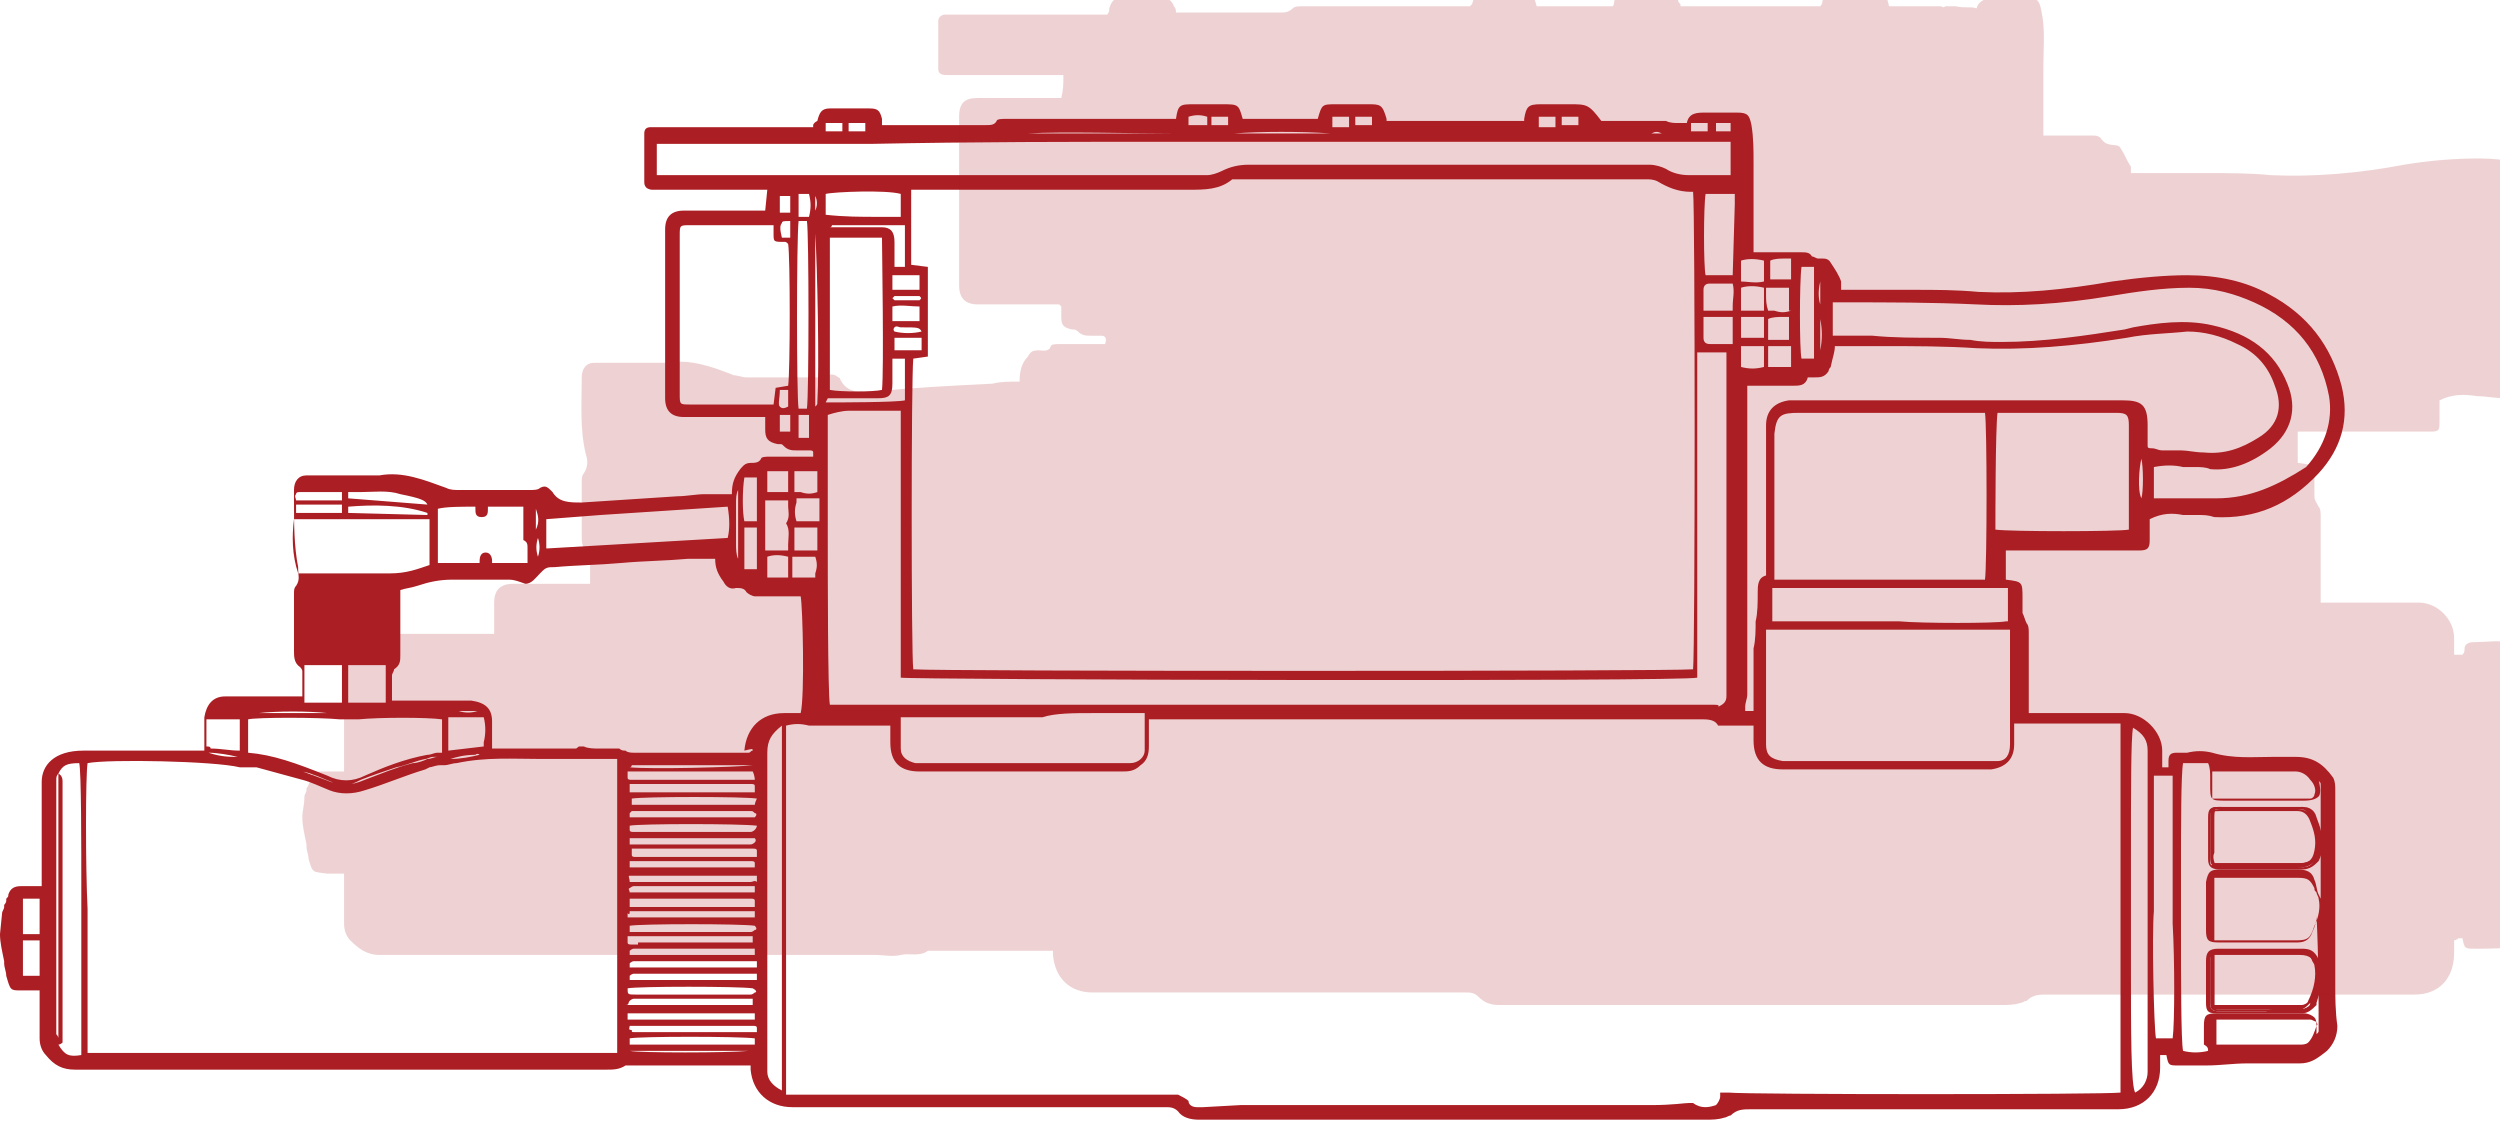
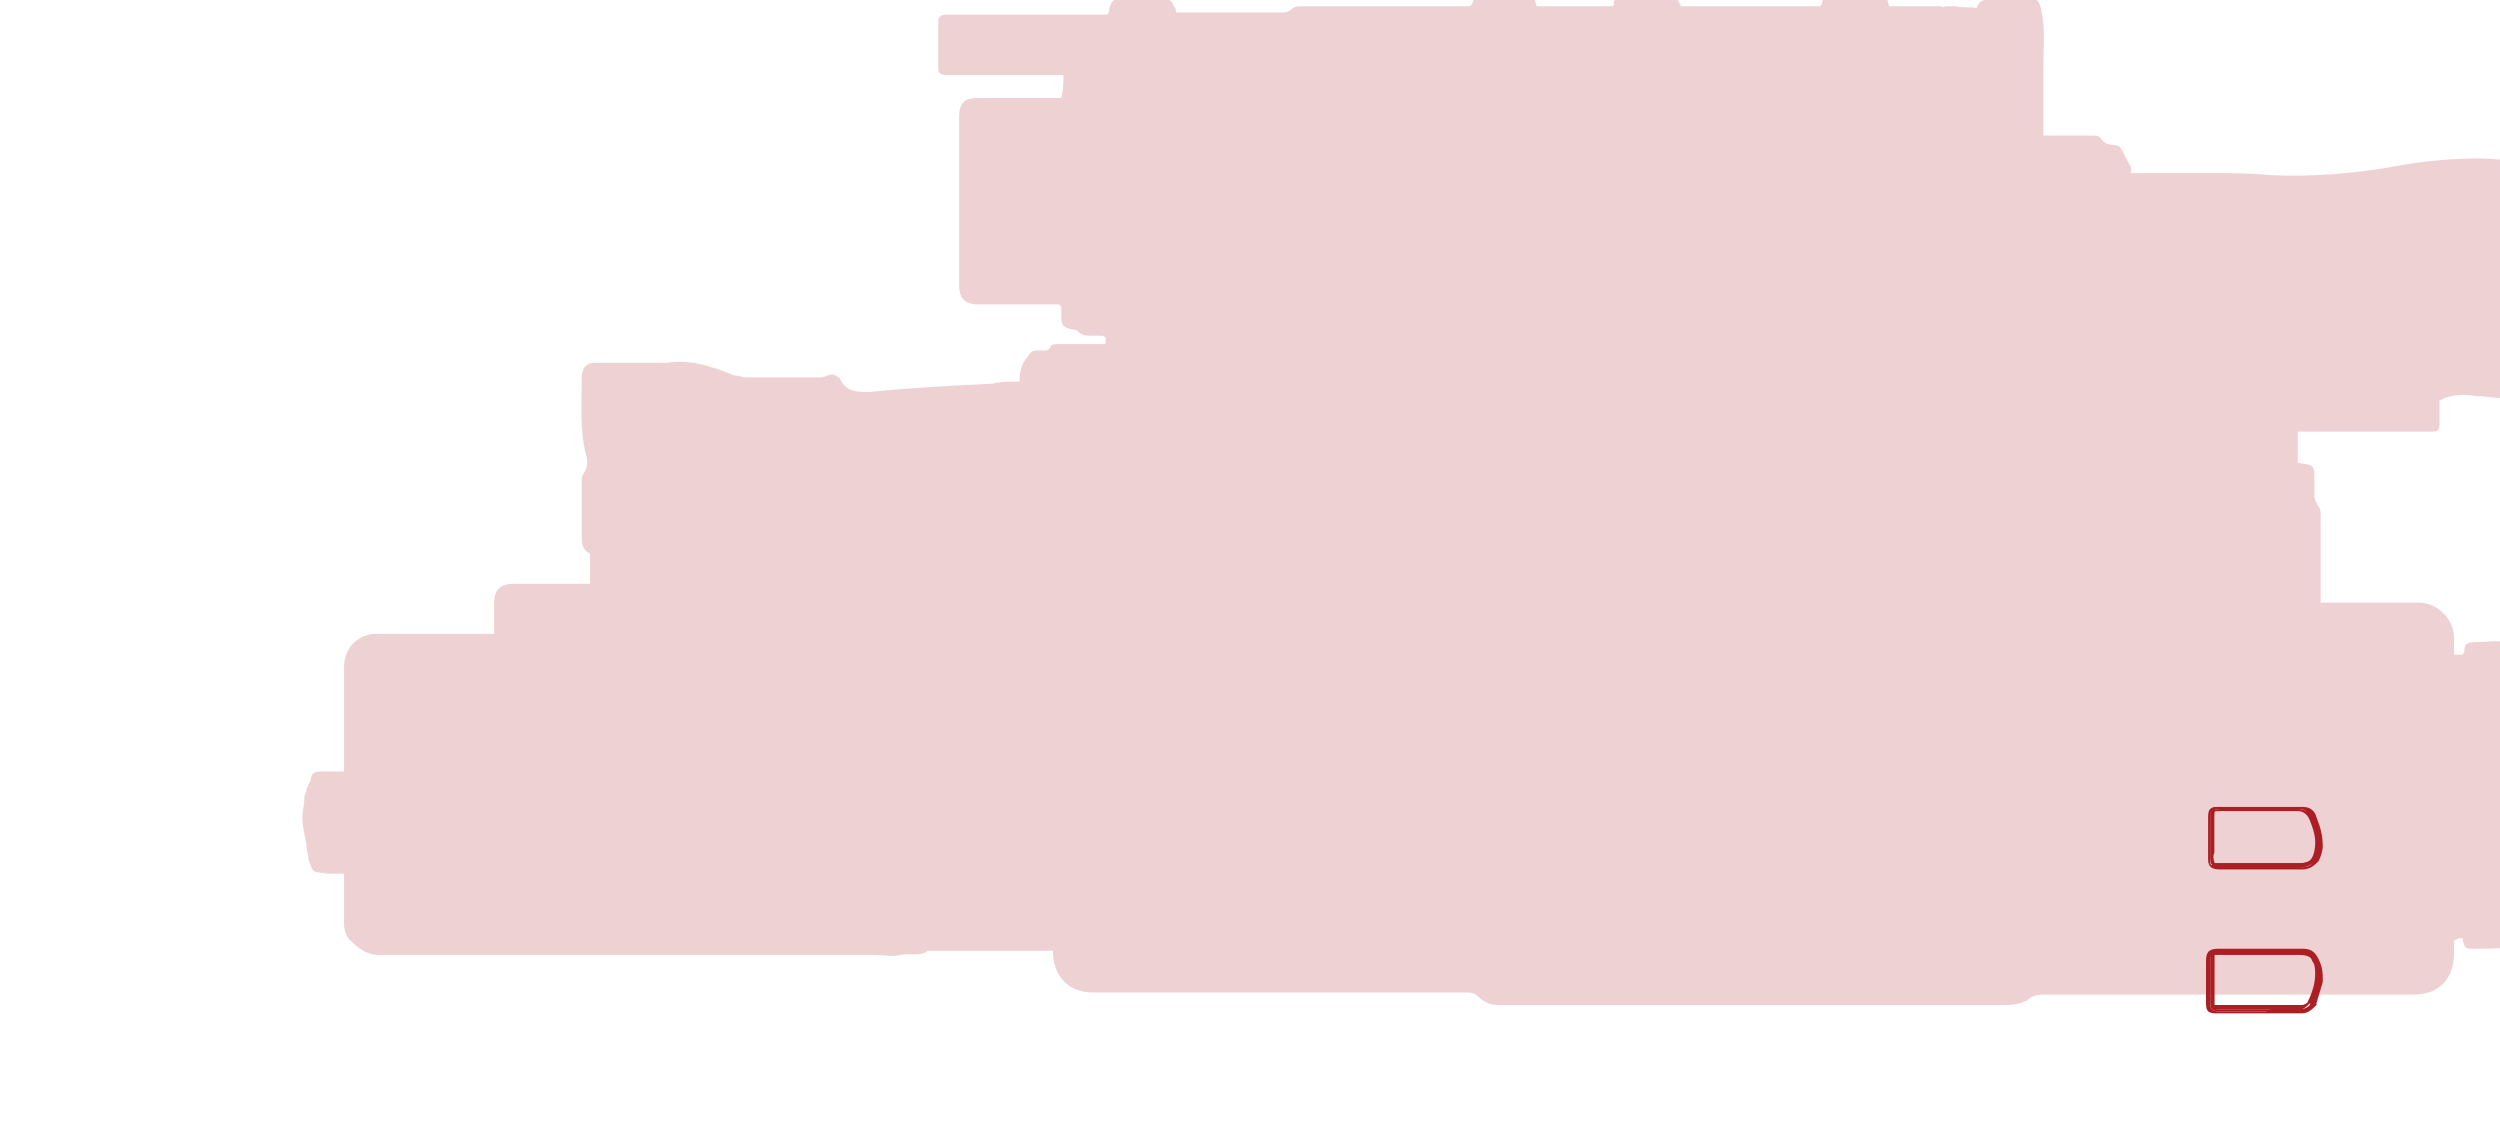
<svg xmlns="http://www.w3.org/2000/svg" version="1.1" id="Layer_1" x="0" y="0" viewBox="0 0 119.9 53.8" xml:space="preserve">
  <style>.st0{fill:#ab1e23}.st1{fill:none}</style>
  <path class="st0" d="M108.4 45.6h1.9c.4 0 .6.1.7.5.2.3.2.7.2 1-.1.4-.2.7-.3 1.1-.1.2-.3.3-.5.3h-4c-.3 0-.4-.1-.4-.4v-2c0-.4.1-.5.5-.5h1.9zm-2.2 2.7c.1 0 .1.1.1.1h4.1c.1 0 .3-.1.4-.2.3-.5.4-1.1.3-1.7-.1-.5-.3-.7-.8-.7h-4.1v2.5z" />
  <path class="st0" d="M110.4 48.6h-4.1c-.4 0-.5-.1-.5-.5v-2c0-.4.1-.6.6-.6h4c.4 0 .6.1.8.5.2.4.2.7.2 1.1-.1.3-.2.7-.3 1v.1c-.2.2-.4.4-.7.4zm-1.3-.2h1.3c.2 0 .4-.1.4-.3V48c0-.1 0-.1.1-.2 0 .1-.1.2-.1.3-.1.1-.3.3-.4.3h-4.3v-2.6c-.1.1-.1.2-.1.3v2c0 .3.1.4.4.4h2.3c.1-.1.3-.1.4-.1zm-2.9-.2c.1 0 .1 0 0 0 .1 0 .1 0 0 0h4.2c.1 0 .3-.1.3-.2.3-.6.4-1.2.3-1.7-.1-.5-.3-.6-.8-.6h-4v2.5zm2.4-2.5h1.6c.6 0 .8.2.9.7.1.3.1.5 0 .8v-.1c.1-.3 0-.7-.2-1-.1-.3-.3-.4-.7-.4h-4.3 2.7zm-.2-4.1h-1.9c-.4 0-.5-.1-.5-.5v-2c0-.4.1-.4.5-.4h3.9c.3 0 .5.1.6.4.2.4.3.9.3 1.3 0 .2-.1.5-.2.7-.1.3-.4.5-.8.5h-1.9zm-2.2-.2h4.1c.5 0 .7-.2.9-.7.1-.5 0-1-.2-1.5-.1-.4-.3-.5-.7-.5h-3.6c-.4 0-.5 0-.5.5v1.7c-.1.2 0 .4 0 .5z" />
  <path class="st0" d="M110.4 41.7h-3.9c-.4 0-.6-.1-.6-.5v-2c0-.4.1-.5.5-.5h4c.3 0 .6.1.7.5.2.5.3.9.3 1.4 0 .2-.1.5-.2.7-.2.2-.4.4-.8.4zm-.5-.1h.4c.4 0 .6-.1.7-.4-.1.3-.4.4-.8.4h-.3zm-3.7-.1h2.7-2.7zm1.6-2.7h-1.4c-.3 0-.4.1-.4.4v2c0 .2 0 .3.1.3v-2.2c0-.5.1-.5.5-.5h3.6-2.4zm-1.6 2.6h4c.5 0 .7-.1.8-.6.1-.5 0-.9-.2-1.4-.1-.3-.3-.5-.6-.5h-3.7c-.4 0-.4 0-.4.4v2c.1 0 .1 0 .1.1zm4-2.6c.4 0 .6.2.7.6.2.4.3.9.2 1.4v-.3c0-.4-.1-.9-.3-1.3-.1-.3-.3-.4-.5-.4h-.1z" />
-   <path class="st1" d="M87 17.2v-4.4h-.6c-.1.6-.1 3.9 0 4.4h.6zm-3.5-2h1.1v1h-1.1zm19.2 6.8c-.2.4-.2 1.5 0 1.9.2-.4.2-1.5 0-1.9zM43.2 34.2v1.5c0 .4.3.7.7.7h10.3c.4-.1.6-.3.7-.6V34H43.2zM83.1 9.3h-1.4c-.1.7-.1 3.5 0 3.9H83V9.5l.1-.2z" />
-   <path class="st1" d="M65.3 53.1h14.2c1 0 1.6-.1 1.8-.1h.2c.3.3.7.2 1.1.1.1 0 .2-.2.2-.4v-.2h.4c1 .1 18 .1 18.8 0V34.7h-5.1v1c0 .7-.5 1.1-1.1 1.2h-10c-1 0-1.4-.5-1.4-1.4v-.7h-1.7c-.1-.2-.3-.3-.7-.3H55.4v1.3c0 .4-.2.6-.4.9-.3.2-.6.3-.9.3h-9.7c-.9 0-1.4-.5-1.4-1.4v-.8h-5v17.7h18.8c.2.1.3.2.5.3.1.2.2.3.4.3h7.6zm19.3-40.6c-.4-.1-.7-.1-1.1 0v1c.3 0 .7.1 1.1 0v-1zM41.9 6.8H31.6v1.5H58c.3 0 .5-.1.7-.2.4-.2.8-.3 1.3-.3h19.2c.4 0 .6.1.8.2.3.2.7.3 1.1.3h2V6.8H41.9zm42.7 8.1v-1.1c-.4 0-.7-.1-1.1 0v1.1h1.1zm17.6 10.5v-5c0-.5-.1-.5-.6-.6h-5.7c-.1.8-.1 5.1 0 5.6.6.1 5.8.1 6.3 0zm-43-19h4.6c-1.3-.1-3.4-.1-4.6 0zm5.8-.8h.8v.5H65zm9.9 0h.8v.5h-.8zm-7.5.8h4.4c-1.6-.1-3-.1-4.4 0zm14.9-.5v.4h.8l-.1-.4zm-8.5-.3h.8v.5h-.8zm7.9 10.6c0 .2.1.3.3.3h1.1v-1.3h-1.4v1zm-42-6.9v.9c.8.1 1.6.1 2.5.1h1.2v-1c-.7-.1-3.2-.1-3.7 0zm43.4 24V16.8h-1.4v15.6c-.6.1-37.7.1-38.2 0V19.6H41c-.4 0-.7.1-1 .2v5.8c-.1 1.8 0 7.5.1 8.1h42.8s.2-.1.2-.4zM43.4 19.2v-2h-.6v1.2c0 .5-.1.7-.7.7h-2.4l-.1.1h.2c.3.2 3.2.1 3.6 0zM58.1 5.6h.8v.5h-.8zm24.6 8h-.8c-.2 0-.3.1-.3.3v1H83v-.2c0-.4.1-.8-.1-1.1h-.2z" />
  <path class="st1" d="M111.5 18.7c-.3-2-1.5-3.5-3.6-4.5-.9-.4-1.9-.6-3.1-.7-1.3 0-2.6.2-3.8.4-2.4.4-4.5.5-6.4.4-2.1-.2-4.3-.2-6.3-.1h-.6v1.6h1.9c1.1 0 2.2 0 3.2.1.5 0 1 0 1.5.1.5 0 1 .1 1.5.1 2 0 4-.3 5.9-.6l.4-.1c1.1-.2 2.5-.3 3.8-.1 1.8.4 3 1.3 3.6 2.8.5 1.2.3 2.2-.8 3.1-.9.7-1.8 1-2.9 1-.2 0-.5 0-.7-.1h-.6c-.4 0-.9-.1-1.4 0v1.5h3c1.5 0 2.9-.6 4-1.7 1.2-.8 1.6-1.9 1.4-3.2z" />
  <path class="st1" d="M87.6 17.6c-.2.3-.4.3-.7.3h-.3c-.1.4-.4.4-.7.4h-2.2v14.8c0 .2 0 .4-.1.6v.2h.4v-3c0-.4 0-.9.1-1.3 0-.5 0-.9.1-1.4 0-.3 0-.7.4-.8v-7.2c.1-.7.5-1.1 1.1-1.2h16c.9 0 1.2.3 1.2 1.2v.9c.1 0 .2 0 .2.1.2.1.4.1.5.1h.9c.4 0 .8 0 1.1.1.9.1 1.8-.1 2.6-.7.9-.6 1.2-1.5.8-2.5-.4-.9-1-1.5-1.8-2-.8-.4-1.6-.6-2.4-.6-.9 0-1.9.1-2.9.3-2.5.4-4.9.6-7.2.5-1.5-.1-3-.1-4.5-.1h-2.3c.1.3-.1.6-.2.8 0 .3 0 .4-.1.5zm-47.9-6.7h2.5c.5 0 .6.2.6.7v1.2h.5v-2h-3.6c.1 0 .1 0 0 .1zm17.4-1.7H43.8v3.6l.8.1v4.3l-.7.1c-.1 1-.1 14.2 0 14.9 1.2.1 36.3.1 37.4 0 .1-1 .1-22.1 0-22.9h-.1c-.6 0-1.1-.2-1.6-.5-.1-.1-.3-.1-.5-.1H59.8c-.2 0-.4 0-.5.1-.7.4-1.4.4-2.2.4.1 0 0 0 0 0z" />
-   <path class="st1" d="M42.8 16.2h1.3v.6h-1.3zm0-3h1.3v.7h-1.3zm1.3 2.7c-.1-.2-.1-.2-.9-.2h-.4s-.1.1-.1.2h1.4zm-4.4-4.6v7.3c.6.1 2.1.1 2.5 0 .1-.9.1-6.8-.1-7.3h-2.4zm3.1 3.4v.7h1.3v-.7c-.4-.1-.8-.1-1.3 0zm1.1-.6H43s-.1 0-.1.1l.1.1h1.2v-.2h-.3zm20-8.5h.8v.5h-.8zM37.8 19.5v-.8h-.4c-.1.4-.1.7 0 .8.1 0 .2.1.4 0zm2.6-13.6h-.8v.4h.8z" />
-   <path class="st1" d="M37.1 11.2v-.4h-4c-.5 0-.5 0-.5.5v7.6c0 .5 0 .5.5.5h4l.1-.8.6-.1c.1-.6.1-6.2 0-6.8h-.2c-.4-.1-.4-.1-.5-.5zM25.7 24.4c-.1.3-.1.6 0 1 .2-.4.2-.7 0-1zm15-18.5v.4h.9l-.1-.4zm-3.3 3.5h.5v.8h-.5z" />
-   <path class="st1" d="M37.4 11.4h.4v-.8c-.2 0-.4 0-.4.1-.1.1-.1.3 0 .7zm0 8.5h.5v.8h-.5zm-11.6 6.8c.1-.3.1-.6 0-.9-.1.3-.1.6 0 .9zm80.7 21.9h4.2c.2 0 .4.1.5.2.1.1.1.3.1.5v.3c.1-.1.1-.1.1-.2 0-1.5 0-3.5-.1-5.5v.1c-.1.2-.1.5-.2.7-.1.3-.3.5-.7.5h-3.8c-.5 0-.6-.1-.6-.6v-2.3c0-.5.1-.6.7-.6h3.7c.4 0 .7.2.8.5.1.2.1.5.2.7l.1.2v-5.5c0-.1 0-.1-.1-.2v-.1c-.1 0 0 .1 0 .1.1.4.1.6 0 .8-.1.1-.3.2-.7.2H107c-.8 0-.8 0-.8-.8v-.3c0-.2 0-.5-.1-.7h-1.2c-.1.5-.1 3.1-.1 5.1v3.1c0 1.9 0 5.2.1 5.6.4 0 .8.1 1.2 0v-1.3c-.2-.4-.1-.5.4-.5z" />
+   <path class="st1" d="M37.4 11.4v-.8c-.2 0-.4 0-.4.1-.1.1-.1.3 0 .7zm0 8.5h.5v.8h-.5zm-11.6 6.8c.1-.3.1-.6 0-.9-.1.3-.1.6 0 .9zm80.7 21.9h4.2c.2 0 .4.1.5.2.1.1.1.3.1.5v.3c.1-.1.1-.1.1-.2 0-1.5 0-3.5-.1-5.5v.1c-.1.2-.1.5-.2.7-.1.3-.3.5-.7.5h-3.8c-.5 0-.6-.1-.6-.6v-2.3c0-.5.1-.6.7-.6h3.7c.4 0 .7.2.8.5.1.2.1.5.2.7l.1.2v-5.5c0-.1 0-.1-.1-.2v-.1c-.1 0 0 .1 0 .1.1.4.1.6 0 .8-.1.1-.3.2-.7.2H107c-.8 0-.8 0-.8-.8v-.3c0-.2 0-.5-.1-.7h-1.2c-.1.5-.1 3.1-.1 5.1v3.1c0 1.9 0 5.2.1 5.6.4 0 .8.1 1.2 0v-1.3c-.2-.4-.1-.5.4-.5z" />
  <path class="st1" d="M110.2 36.9h-4v1.3h4.7c.1 0 .2-.2.2-.3.1-.2 0-.5-.2-.7-.2-.1-.5-.3-.7-.3zm-6.9.5v6.5c-.1 1.1-.1 5.6.1 6.1h.8c.1-.7.1-3.8 0-5.3v-7.1h-.9zm3.5 12.8h3.4c.2 0 .4-.1.4-.1.1-.2.3-.5.4-.8v-.2c-.1-.1-.1-.1-.3-.1h-4.6v1.3h.2c.2-.1.3-.1.5-.1zm4.3-7.1c0-.1-.1-.2-.1-.3 0-.1 0-.1-.1-.2-.2-.5-.2-.5-.8-.5h-4v3h3.9c.7 0 .8-.1.9-.7.3-.4.4-.9.2-1.3zM79.2 6.4h.5c-.2-.1-.3-.1-.5 0zM25.3 25.5v-1.2h-1.7v.1c0 .2 0 .4-.3.4s-.3-.2-.3-.4v-.1c-.7-.1-1.5-.1-1.8.1V27H23c0-.2 0-.5.3-.5s.3.2.3.4v.1h1.7v-1.5zM14.2 24h2.2v-.4h-2c-.1 0-.1 0-.2.1v.3zm0 .3v.3h2.2v-.4l-2.2.1zm21.5 3h.6v-2h-.6c-.1.8-.1 1.4 0 2zM49.3 6.4h6.9c-2-.1-5.3-.1-6.9 0zM39.2 23.5v-1h-1.1v1h.3c.2.1.5.1.8 0zM35.7 25h.6v-2.1h-.6c-.1.6-.1 1.7 0 2.1zm.3 25.4h-5.7c.4.1 4.6.1 5.7 0zm51.3-35.8v-1.1c-.1.4-.1.8 0 1.1zm-1.7-2.2c-.2 0-.5 0-.7.1v1H86v-1c-.2-.1-.3-.1-.4-.1zm1.7 2.9v1.5c.1-.5.1-1 0-1.5zM11.6 34.5H9.9v1.3h.3c.5.1.9.2 1.4.1v-1.4zM57.9 6v-.4c-.3-.1-.6-.1-.9 0V6h.9zM11.4 36.3c-.4-.1-1-.2-1.4-.2.5.2 1 .2 1.4.2zm24.8 12.6v-.3h-6v.3zm-6-1.5c0 .3 0 .3.4.3h5.5c.1 0 .1 0 .2-.1v-.2c-.8-.1-5.6-.1-6.1 0zm6-1.5v-.3h-5.8c-.1 0-.2 0-.2.1v.3h6zm-.1.2h-5.8c-.1 0-.1 0-.2.1v.3h6.1l-.1-.4c.1.1 0 0 0 0zM30.2 41s.1.1.2.1h5.8v-.3s-.1-.1-.2-.1h-5.9c.1.2 0 .2.1.3zm.3 8.5h5.7v-.2s-.1-.1-.2-.1h-5.9c0 .1-.1.2 0 .3l.1.1c.2-.1.3-.1.3-.1zm5.6-4.2h.1V45h-6c0 .1-.1.2 0 .3 0 0 .1.1.2.1h5.5c0-.1.1-.1.2-.1zm48.7-31.2c0 .3 0 .5.1.8h.3c.3 0 .5.1.8 0v-1.1h-1.1c-.1.1-.1.2-.1.3zm.1 2.5H86v1h-1.1zM30.2 50.1h6v-.3c-.9-.1-5.5-.1-6.1 0l.1.3zm0-6.1s0 .1 0 0l6.1.1v-.3h-6v.1c-.1 0-.1.1-.1.1zm54.7-28.8v1H86v-1.1h-.3c-.4.1-.6.1-.8.1zM30.6 41.3h-.5v.3h6c0-.1.1-.2 0-.2 0 0-.1-.1-.2-.1h-5.3zm-.4 3.1v.3H36c.1 0 .2 0 .2-.1v-.3c-.7 0-5.5 0-6 .1zm5.5-1.5s.1 0 0 0h.5v-.3h-5.8c-.1 0-.1 0-.2.1v.3h5.5zm-5.5-2.8v.3H36c.1 0 .2 0 .2-.1v-.2h-6zm6 1.8h-6.1v.3h5.8c.1 0 .2 0 .2-.1.2.1.2 0 .1-.2zm-.1 4.9h-5.8c-.1 0-.2 0-.2.1v.3h6v-.3c.1-.1 0-.1 0-.1zm.1-3.6s-.1-.1-.2-.1h-5.8v.3h6s.1-.2 0-.2zM81.9 5.9h-.8v.4h.8zM2.7 49.8c0 .1 0 .2.1.2 0-.1 0-.1-.1-.2.1-.3.1-.7.1-1.1V37.3c0 .1-.1.2-.1.3v12.2zm34 1.6c0 .4.3.7.7.9V34.8c-.5.4-.7.7-.7 1.3v15.3zm66.2-.1V35.9c0-.4-.2-.7-.7-1.1 0 .5-.1 2.9-.1 6.5v4.8c0 3.5.1 5.8.1 6.2.5-.2.7-.6.7-1zM1.1 45.1h.8v1.7h-.8zm0-2h.8v1.7h-.8zm2.8-.2c0-2.4 0-5.9-.1-6.3-.6 0-.8.1-1 .5.3 0 .2.2.2.3v12.5c0 .1-.1.1-.1.1.2.4.5.6 1.1.4l-.1-7.5zM38.8 9.2h-.5v1h.5c.1-.3.1-.6 0-1zm-.5 11.7h.5v-1.2h-.5v1.2zm.5-1.4c.1-.7.1-8.3 0-9h-.4c-.1.9-.1 8.4 0 9h.4zm-2 3h1v1h-1zm-1.5 3.3v.3c0 .2 0 .5.1.7v-3.3c-.1.2-.1.5-.1.7v1.6zm2.5-1.9h-1.1v2.4h1.1V26c0-.3 0-.6-.1-1 .2-.3.2-.6.1-.9v-.2zm-1.1 2.8v1h1v-1c-.3-.1-.6-.1-1 0zm-6.3 10h-.1c.9.1 5 .1 5.9 0h-5.8zm7.7-11.4h1.1v1.1h-1.1zM23 36.2h-.2c-.4 0-.9.1-1.2.2.6-.1 1-.1 1.4-.2zm-1.5-1.7V36l1.7-.2v-1.3h-1.7zm.5-.4h.9-.9zm-3.5-2.2h-1.8v1.8h1.8v-1.8zm-4.3-7c-.1.8 0 1.7.2 2.6h4.4c.7 0 1.3-.2 1.9-.4v-2.2h-6.5zm6.3-.4c-1.3-.4-2.6-.4-3.8-.3v.3h3.8zm-5.9 7.4h1.8v1.8h-1.8zm81.8-.1v-1.5H84.7v5.5c0 .5.3.8.8.8h10.3c.4-.1.6-.3.6-.7v-4.1zm-11.1-4.1v.2h10.1c.1-.7.1-7.5 0-8h-8.9c-.9 0-1.1.1-1.1 1.1v6.5c-.2 0-.2.1-.1.2zm-.7-10.1v-1h-1.1v1c.4 0 .7.1 1.1 0z" />
  <path class="st1" d="M38 34h.8c.1-.8.1-5.1 0-5.6h-2.2c-.1 0-.4 0-.4-.2-.2-.2-.3-.2-.5-.2-.3 0-.5-.1-.6-.3-.3-.4-.4-.7-.4-1.1h-1.3c-1.1.1-2.2.1-3.2.2s-2.1.1-3.2.2c-.2 0-.4.1-.6.2l-.1.1c-.2.2-.4.4-.7.5-.2-.1-.5-.2-.8-.2h-2.7c-.6 0-1.1.1-1.7.3-.2.1-.5.1-.8.2v3.1c0 .3 0 .5-.3.7-.1.1-.1.2-.1.3v1.2H23c.6 0 .9.3 1 1v1.3h4c.1 0 .1 0 .2-.1.1 0 .2-.1.2 0 .2.1.4.1.7.1h1c.1 0 .2 0 .3.1.1 0 .3.1.4.1h5.7v-.2c-.3-.9.5-1.6 1.5-1.7zm46.9-4.1H91c1.1.1 4.6.1 5.1 0v-1.5H84.8v1.5zM29.5 50.6V36.5h-3.6c-1.4 0-2.8 0-4.1.2-.2 0-.4 0-.6.1H21c-.2 0-.3.1-.5.1l-.2.1c-.9.3-1.9.6-2.9 1-.6.2-1.1.2-1.7 0-.5-.2-.9-.4-1.3-.5-.7-.2-1.4-.4-2.2-.6h-.8c-1.2-.3-6.3-.4-7.3-.2-.1.6-.1 5 0 7.2v6.9h25.4z" />
  <path class="st1" d="M11.9 36.4c.1 0 .1.1 0 0 1.4.3 2.6.7 3.7 1.2.6.2 1.2.2 1.9 0 .8-.3 1.5-.5 2.3-.8.2-.1.5-.1.7-.2.2 0 .3-.1.5-.1h.1-.3c-.1 0-.2.1-.4.1-.5.1-.9.2-1.4.4-.6.2-1.1.4-1.7.6l-.2.1c-.4.2-.8.2-1.2 0-.5-.2-1-.4-1.4-.5l-2.1-.6h-.1c-.1-.2-.2-.3-.4-.2z" />
  <path class="st1" d="M16.3 34.5c-1-.1-4-.1-4.4 0v1.6c1.2.2 2.3.5 3.8 1.1.6.3 1.2.3 1.8 0 .9-.4 1.9-.8 3-1 .2 0 .3-.1.5-.1h.2v-1.6c-.8-.1-3-.1-4.1 0h-.8zm19.9 3.2s-.1-.1-.2-.1h-5.8v.3h6c.1 0 .1-.1 0-.2zm-6 .6v.3h5.9v-.3c-.6-.1-5.4-.1-5.9 0zm0-1.2v.3s.1.1.2.1h5.9v-.3h-6.1zm0 2.4v.2s.1.1.2.1H36c.1 0 .2 0 .2-.1v-.3c-.8 0-5.5.1-6 .1zm9-18.7c0-.3.1-.5 0-.8v.8zm-3.5 27.5h.6V48h-5.7c-.1 0-.2 0-.2.1v.3l5.3-.1zm.4-9.4h-5.7c-.1 0-.1 0-.1.1v.2h6V39c-.1-.1-.2-.1-.2-.1zm-20.4-4.7c-.9-.1-2.4-.1-3.3 0h3.3zm22.4-10.1v.9h1v-1.1H38c.1 0 .1.1.1.2zm-9.3.6l-2.6.2v1.4h.1l8.6-.5c0-.4.1-.9 0-1.4l-6.1.3zm10.3-14.6c.1-.2.1-.5 0-.7v.7zm.1 17.4v-.8h-1v1h1.1c-.1-.1-.1-.1-.1-.2zm-20-3.9c-.6-.1-1.3-.1-1.9-.1h-.6v.3l3.8.2c-.1-.1-.3-.2-1.3-.4zm20-4.3c.1-1.6 0-6.5-.1-8.1v8.3c.1-.1.1-.2.1-.2z" />
-   <path class="st0" d="M112 47.3v-9.4c0-.2 0-.4-.1-.6-.5-.7-1-1-1.8-1H109c-.9 0-1.9.1-2.9-.2-.4-.1-.8-.1-1.2 0h-.5c-.3 0-.4.1-.4.4v.3h-.3V36c0-.9-.9-1.8-1.8-1.8h-4.6v-3.8c0-.2 0-.4-.1-.5-.1-.2-.1-.3-.2-.5v-.7c0-.8 0-.8-.8-.9v-1.4h6.4c.4 0 .5-.1.5-.5v-1c.6-.3 1.1-.3 1.6-.2h.7c.3 0 .5 0 .8.1 2 .1 3.6-.6 5-2.1 1.1-1.2 1.5-2.6 1.1-4.2-.5-1.9-1.6-3.4-3.5-4.4-1.1-.6-2.4-.9-3.9-.9-1 0-2.2.1-3.6.3-2.3.4-4.4.6-6.4.5-1.1-.1-2.1-.1-3.1-.1h-3.5v-.4c-.1-.3-.3-.6-.5-.9-.1-.2-.3-.2-.4-.2h-.2c-.1 0-.2-.1-.3-.1-.1-.2-.3-.2-.5-.2h-2.3V7.8c0-.6 0-1.2-.1-1.8-.1-.5-.2-.6-.7-.6h-1.5c-.4 0-.8 0-.9.5h-.4c-.2 0-.4 0-.6-.1h-3.1c-.6-.8-.7-.8-1.5-.8h-1.4c-.6 0-.7.1-.8.7v.1h-6.6v-.1c-.2-.7-.3-.7-.9-.7h-1.5c-.7 0-.7 0-.9.7h-3.6c-.2-.7-.2-.7-1-.7h-1.3c-.7 0-.8 0-.9.7h-8.1c-.2 0-.5 0-.5.1-.1.2-.3.2-.5.2h-5v-.3c-.1-.4-.2-.5-.6-.5h-1.9c-.4 0-.5.2-.6.6-.2.1-.2.2-.2.2v.1h-7.8c-.2 0-.3.1-.3.3v2.3c0 .1 0 .2.1.3 0 0 .1.1.3.1h5.5l-.1 1h-3.9c-.6 0-.9.3-.9.9v8.1c0 .6.3.9.9.9h3.9v.6c0 .4.1.6.6.7h.1c.1 0 .1 0 .2.1.2.2.4.2.6.2h.6c.1 0 .2 0 .2.1v.2h-2.1c-.1 0-.4 0-.4.1-.1.2-.3.2-.5.2-.3 0-.4.2-.5.3-.3.4-.4.7-.4 1.2h-1.3c-.4 0-.9.1-1.3.1-1.5.1-3.1.2-4.6.3-.6 0-1.1 0-1.4-.5l-.1-.1c-.2-.2-.3-.2-.5-.1-.1.1-.3.1-.5.1H22c-.2 0-.4 0-.6-.1-1.1-.4-2.1-.8-3.2-.6h-3.5c-.4 0-.6.3-.6.7v.5c0 1.1 0 2.2.2 3.2v.1c0 .3.1.5-.1.8-.1.1-.1.2-.1.4v2.7c0 .3 0 .6.3.8 0 0 .1.1.1.2v1.2h-3.7c-.6 0-.9.4-1 1V36H4c-1.4 0-2 .7-2 1.5v5H1c-.3 0-.5.1-.6.4 0 .1 0 .1-.1.2v.1c0 .1-.1.2-.1.2v.1c0 .1-.1.2-.1.3l-.1 1c0 .4.1.8.2 1.3v.1c0 .2.1.4.1.6.2.7.2.7.7.7h.9v2.3c0 .3.1.6.3.8.4.5.8.7 1.4.7h25.5c.3 0 .6 0 .9-.2h6v.2c.1 1.1.9 1.8 2 1.8h17.9c.2 0 .4 0 .6.2.2.3.6.4 1 .4h24.3c.3 0 .6 0 .9-.1.1 0 .2-.1.3-.1.3-.3.6-.3 1-.3h17.6c1.2 0 2-.8 2-2v-.6h.3c.1.5.1.5.6.5h1.3c.7 0 1.3-.1 2-.1h2.5c.5 0 .8-.2 1.3-.6.3-.3.5-.7.5-1.2-.1-.7-.1-1.4-.1-1.9zm-1.2-9h-4.7V37h4c.2 0 .5.1.7.4.2.2.3.5.2.7 0 .1-.1.2-.2.2zm-4.9 12.1c-.4.1-.8.1-1.2 0-.1-.4-.1-3.7-.1-5.6v-3.1c0-1.9 0-4.6.1-5.1h1.2c.1.2.1.5.1.7v.3c0 .8 0 .8.8.8h3.7c.4 0 .6-.1.7-.2.1-.1.1-.4 0-.8v-.1.1c0 .1.1.1.1.2v5.5l-.1-.2c-.1-.2-.1-.5-.2-.7-.1-.4-.4-.5-.8-.5h-3.7c-.5 0-.6.1-.7.6v2.3c0 .5.1.6.6.6h3.8c.4 0 .6-.2.7-.5.1-.2.2-.5.2-.7v-.1c.1 2 .1 4 .1 5.5 0 .1 0 .1-.1.2v-.3c0-.2 0-.4-.1-.5-.1-.1-.3-.2-.5-.2h-4.2c-.5 0-.6.1-.6.6v.9c.2.1.2.2.2.3zm5.1-6c-.2.6-.3.7-.9.7h-3.9v-3h4c.5 0 .6.1.8.5 0 .1 0 .1.1.2 0 .1.1.2.1.3.1.4 0 .9-.2 1.3zm-4.8 4.5h4.6c.1 0 .2.1.3.1 0 .1.1.1 0 .2-.1.3-.2.6-.4.8-.1.1-.3.1-.4.1h-4v-1.2zm-2 .9s-.1 0 0 0h-.8c-.1-.5-.2-5-.1-6.1v-6.5h.9v7.1c.1 1.7.1 4.8 0 5.5zM25.8 26.7c-.1-.3-.1-.6 0-.9.1.3.1.6 0 .9zm-.1-2.3c.1.3.2.6 0 1v-1zm12.2-4.5v.8h-.5v-.8h.5zm-.5-1.2h.4v.8c-.2.1-.3.1-.4 0-.1-.1 0-.4 0-.8zm.4-7c.1.6.1 6.1 0 6.8l-.6.1-.1.8h-4c-.5 0-.5 0-.5-.5v-7.6c0-.5 0-.5.5-.5h4v.4c0 .4 0 .4.5.4.1 0 .1 0 .2.1zm-.4-1.4v-.9h.5v.8h-.5zm.5.3v.8h-.4c-.1-.4-.1-.6 0-.7 0-.1.1-.1.4-.1zm2.8-4.3v-.4h.8v.4h-.8zm-1.1-.4h.8v.4h-.8v-.4zm39.6.5c.2-.1.3-.1.5 0h-.5zm5.7 7.1v-1c.2-.1.5-.1.7-.1h.3v1h-1zm2.4 0v1.1c-.1-.3-.1-.7 0-1.1zm0 3.3v-1.5c.1.5.1 1 0 1.5zM30.2 50.4h5.7c-1 .1-5.2.1-5.7 0zm6-1.8v.3h-6.1v-.3h6.1zM9.9 35.8v-1.3h1.6V36c-.5 0-.9-.1-1.4-.1 0-.1-.1-.1-.2-.1zm1.5.5c-.4 0-.8 0-1.4-.2.4 0 1 .1 1.4.2zm5-11.7h-2.2v-.4h2.2v.4zm-2-1h2v.4h-2.2c0-.1-.1-.2 0-.3 0-.1.1-.1.2-.1zm10.9 2.7v.7h-1.7v-.1c0-.2-.1-.4-.3-.4-.3 0-.3.3-.3.5h-2v-2.6c.4-.1 1.1-.1 1.8-.1v.1c0 .2 0 .4.3.4s.3-.2.3-.4v-.1h1.7v1.6c.2.1.2.2.2.4zm11-1v2h-.6v-2h.6zm0-.3h-.6c-.1-.4-.1-1.5 0-2.1h.6V25zm1.8-1.4v-1h1.1v1c-.3.1-.5.1-.8 0h-.3zM49.3 6.4c1.6-.1 4.9 0 6.9 0h-6.9zm7.7-.8c.3-.1.6-.1.9 0V6H57v-.4zm1.1.4v-.4h.8V6h-.8zm1.1.4c1.2-.1 3.3-.1 4.6 0h-4.6zm4.7-.3v-.5h.8v.5h-.8zM65 6v-.4h.8V6H65zm2.4.4h4.4-4.4zm6.4-.3v-.5h.8v.5h-.8zm1.1-.1v-.4h.8V6h-.8zm7.4.3v-.4h.7v.4h-.7zm1.2 7.2v-1c.3-.1.7-.1 1.1 0v1c-.4.1-.8 0-1.1 0zm1.1.3v1.1h-1.1v-1.1c.3-.1.7-.1 1.1 0zm0 1.4v1h-1.1v-1h1.1zm1.8-2.4h.6v4.4h-.6c-.1-.4-.1-3.7 0-4.4zm16.3 9.2c.1.4.1 1.6 0 1.9-.2-.4-.1-1.5 0-1.9zm-45 31.1h-.3c-.2 0-.4-.1-.4-.3-.1-.1-.3-.2-.5-.3H37.7V34.8c.4-.1.7-.1 1.1 0h3.9v.8c0 1 .5 1.4 1.4 1.4h9.7c.3 0 .6 0 .9-.3.3-.2.4-.5.4-.9v-1.3h26.6c.4 0 .6.1.7.3h1.7v.7c0 1 .5 1.4 1.4 1.4h10c.7-.1 1.1-.5 1.1-1.2v-1h5.1v17.7c-.8.1-17.8.1-18.8 0h-.4v.2c0 .1-.1.3-.2.4-.3.1-.7.2-1.1-.1H81c-.2 0-.8.1-1.8.1H59.5l-1.8.1zM56.1 6.8H83v1.6h-2c-.4 0-.8-.1-1.1-.3-.2-.1-.5-.2-.8-.2H59.9c-.5 0-.9.1-1.3.3-.2.1-.5.2-.7.2H31.5V6.9h10.3c4.9-.1 9.6-.1 14.3-.1zm27 6.4h-1.3c-.1-.4-.1-3.3 0-3.9h1.4v.5l-.1 3.4zm-30.7 21h2.5V36c0 .3-.3.6-.7.6H43.9c-.4-.1-.7-.3-.7-.7v-1.5H50c.6-.2 1.5-.2 2.4-.2zm29.8-.4H39.8c-.1-.6-.1-6.3-.1-8.1v-5.8c.3-.1.7-.2 1-.2h2.5v12.8c.4.1 37.6.2 38.2 0V16.9h1.4v16.5c0 .3-.2.4-.4.5.1-.1-.1-.1-.2-.1zM42.8 13.9v-.7h1.3v.7h-1.3zm1.4 2.3v.6h-1.3v-.6h1.3zm-1.3-.5c.1-.1.2 0 .3 0h.1c.7 0 .8 0 .9.2-.4.1-.9.1-1.3 0-.1-.1 0-.2 0-.2zm-.1-.3v-.7c.4-.1.9 0 1.3 0v.7h-1.3zm1.3-1h-1.2l-.1-.1.1-.1h1.2c.1.1.1.1 0 .2zm-1.8 4.3c-.4.1-2 .1-2.5 0v-7.3h2.5c0 .5.1 6.4 0 7.3zM59.8 8.6H79c.1 0 .3 0 .5.1.5.3 1 .5 1.6.5h.1c.1.8.1 21.9 0 22.9-1.1.1-36.2.1-37.4 0-.1-.7-.1-13.9 0-14.9l.7-.1v-4.3l-.8-.1V9.1H57c.8 0 1.5 0 2.1-.5h.7zM39.7 19.1h2.4c.5 0 .7-.1.7-.7v-1.2h.6v2c-.4.1-3.3.1-3.6.1h-.2l.1-.2zm42.9-3.9h.5v1.3H82c-.2 0-.3-.1-.3-.3v-1h.9zm-39.3-4.8h-1.2c-.8 0-1.6 0-2.5-.1v-1c.4-.1 2.9-.2 3.6 0v1.1zm-3.5.4h3.6v2h-.5v-1.2c0-.5-.2-.7-.6-.7h-2.5s.1 0 .1-.1h-.1zm43.3 3.9v.2h-1.4v-1c0-.2.1-.3.3-.3h1.1c.1.4 0 .7 0 1.1zm4.9 1.9h2.3c1.5 0 3 0 4.5.1 2.3.1 4.7-.1 7.2-.5 1-.2 2-.2 2.9-.3.8 0 1.6.2 2.4.6.9.4 1.5 1.1 1.8 2 .4 1 .2 1.9-.8 2.5-.8.5-1.6.8-2.6.7-.4 0-.8-.1-1.1-.1h-.9c-.2 0-.3-.1-.5-.1-.1 0-.2 0-.2-.1v-1c0-1-.3-1.2-1.2-1.2h-16c-.7.1-1.1.5-1.1 1.2v7.2c-.4.1-.4.5-.4.8 0 .5 0 1-.1 1.4 0 .4 0 .9-.1 1.3v3h-.4v-.2c0-.2.1-.4.1-.6V18.5H86c.3 0 .6 0 .7-.4h.3c.3 0 .5 0 .7-.3 0-.1.1-.2.1-.2.1-.5.2-.7.2-1zm18.3 7.3h-3v-1.5c.5-.1 1-.1 1.4 0h.6c.2 0 .5 0 .7.1 1 .1 2-.3 2.9-1 1-.8 1.3-1.9.8-3.1-.6-1.5-1.8-2.4-3.6-2.8-1.3-.3-2.7-.1-3.8.1l-.4.1c-1.9.3-3.9.6-5.9.6-.5 0-1 0-1.5-.1-.5 0-1-.1-1.5-.1-1.1 0-2.2 0-3.2-.1h-1.9v-1.6h.6c2 0 4.2 0 6.3.1 1.9.1 4 0 6.4-.4 1.2-.2 2.5-.4 3.8-.4 1.2 0 2.2.3 3.1.7 2 .9 3.2 2.4 3.6 4.5.2 1.2-.2 2.4-1.1 3.4-1.4.9-2.7 1.5-4.3 1.5zm-10.5-4.1h5.7c.5 0 .6.1.6.6v5c-.5.1-5.7.1-6.4 0 0-.5 0-4.8.1-5.6zm.4 10c-.5.1-4 .1-5.1 0H85v-1.6h11.3v1.6zm-9.9-10h8.9c.1.6.1 7.3 0 8H85.1v-7c.1-.9.3-1 1.2-1zm9.5 16.7H85.5c-.6-.1-.8-.3-.8-.8v-5.5h11.7v5.5c0 .5-.2.8-.6.8zM84.6 16.6v1c-.4.1-.7.1-1.1 0v-1h1.1zM30.2 36.8c.1 0 .1-.1.1-.1h5.8c-.8.1-4.9.2-5.9.1zm5.9-.8c-.1 0-.1.1-.2.1h-5.5c-.1 0-.3 0-.4-.1-.1 0-.2 0-.3-.1h-1c-.2 0-.5 0-.7-.1h-.2c-.1 0-.1.1-.2.1h-4v-1.3c0-.6-.3-.9-1-1h-3.8v-1.2c0-.1.1-.2.1-.3.3-.2.3-.4.3-.7v-3.1c.3-.1.5-.1.8-.2.6-.2 1.1-.3 1.7-.3h2.7c.3 0 .5.1.8.2.3 0 .5-.3.7-.5l.1-.1c.2-.2.3-.2.6-.2 1.1-.1 2.1-.1 3.2-.2s2.1-.1 3.2-.2h1.3c0 .4.1.7.4 1.1.1.2.3.4.6.3.2 0 .4 0 .5.2.1.1.3.2.4.2h2.2c.1.5.2 4.8 0 5.6h-.8c-1.1 0-1.8.7-1.9 1.8.4-.1.4-.1.4 0zm-31.9.6c1-.2 6.1-.1 7.3.2h.8c.7.2 1.5.4 2.2.6.4.1.8.3 1.3.5s1.1.2 1.7 0c1-.3 1.9-.7 2.9-1l.2-.1c.1 0 .3-.1.5-.1h.2c.2 0 .4-.1.6-.1 1.4-.3 2.7-.2 4.1-.2h3.6v14.1H4.2v-6.9c-.1-2-.1-6.4 0-7zm17-2.1v1.6H21c-.2 0-.3.1-.5.1-1.1.2-2.1.6-3 1-.6.3-1.2.3-1.8 0-1.5-.6-2.6-1-3.8-1.1v-1.6c.4-.1 3.4-.1 4.4 0h.9c1-.1 3.3-.1 4 0zm-8.9 1.9h.1l2.1.6c.5.1.9.3 1.4.5.4.2.8.2 1.2 0l.2-.1c.5-.2 1.1-.4 1.7-.6.5-.1.9-.3 1.4-.4.1 0 .2-.1.4-.1h.4-.2c-.2 0-.3.1-.5.1-.2.1-.5.2-.7.2-.8.2-1.5.5-2.3.8-.7.3-1.2.3-1.9 0-1.1-.4-2.3-.9-3.6-1.1h-.1c.2 0 .3.1.4.1zm10.7-.2c-.4.1-.9.2-1.4.2.3-.1.7-.2 1.2-.2.1-.1.2 0 .2 0zm.2-.6v.2l-1.7.2v-1.6h1.7c.1.4.1.8 0 1.2zM22 34.1h.9c-.3.1-.6.1-.9 0zm-5.6-2.2v1.8h-1.8v-1.8h1.8zm.3 0h1.8v1.8h-1.8v-1.8zm0-7.3v-.3c1.2-.1 2.6-.1 3.8.3v.1l-3.8-.1zm0 .3h3.9v2.2c-.6.2-1.1.4-1.9.4h-4.4c-.3-.9-.3-1.8-.2-2.6h2.6zm21.4 1.5v-1.1h1.1v1.1h-1.1zm1.1-5.6V20v.8zm0-1.5c0 .1 0 .1-.1.2v-8.3c.1 1.6.2 6.4.1 8.1zm-1.1 7.4h1c.1.3.1.5 0 .8v.2H38v-1zm1-16.6v-.7c.1.2.1.5 0 .7zm.1 14.9h-1c-.1-.3-.1-.6 0-.9v-.2h1.1V25zm-4.3.8l-8.6.5h-.1v-1.4l2.6-.2 6.1-.4c.1.6.1 1.1 0 1.5zm-18.2-1.9v-.3h.6c.6 0 1.3-.1 1.9.1 1 .2 1.2.3 1.3.5l-3.8-.3zm-1 10.3h-3.3c.9-.1 2.4-.1 3.3 0zm20.5 5h-6V39l.1-.1H36c.1 0 .1 0 .2.1.1 0 .1.1 0 .2zm0-.6h-5.9v-.3c.6-.1 5.4-.1 6 0-.1.2-.1.3-.1.3zm-6-.6v-.4H36c.1 0 .2 0 .2.1v.3h-6zm6-.6h-5.9c-.1 0-.2 0-.2-.1V37h6c.1.2.1.4.1.4zm0 2.4s-.1.1-.2.1h-5.6c-.1 0-.2 0-.2-.1v-.2c.5-.1 5.3-.1 6.1 0 0 0 0 .1-.1.2zm-6 8.2s.1-.1.2-.1h5.7v.3H30c.2 0 .1-.1.2-.2zm6-.4s-.1.1-.2.1h-5.5c-.4 0-.4 0-.4-.3.5-.1 5.3-.1 6 0 .2.1.2.2.1.2zm-6-.5v-.3s.1-.1.2-.1h5.9v.3h-6.1zm6-2.5s-.1.1-.2.1h-5.8v-.3c.5-.1 5.4-.1 6 0 .1.1.1.2 0 .2zm-6-.9h6v.3h-6.1v-.2c.1.1.1 0 .1-.1 0 .1 0 .1 0 0zm5.8-2.4c.1 0 .2 0 .2.1v.2h-6v-.3H36zm-5.8 1.8H36c.1 0 .2 0 .2.1v.3h-6v-.4zm5.8-.8h-5.8c0-.2-.1-.3 0-.3h6.1v.3c-.1-.1-.2 0-.3 0zm-5.8.3s.1-.1.2-.1h5.8v.3h-6c0-.1-.1-.2 0-.2zm6-2.2s-.1.1-.2.1h-5.8v-.3h6s.1.1 0 .2zm-5.9.3h5.8c.1 0 .2 0 .2.1v.3h-5.8c-.1 0-.2 0-.2-.1v-.3c-.1 0 0 0 0 0zm.3 4.6h-.3c-.1 0-.2 0-.2-.1v-.3h6v.3h-5.5zm-.4.3s.1-.1.2-.1h5.8v.3h-6v-.2zm0 .9v-.3s.1-.1.2-.1h5.9v.3h-6.1zm0 2.7h5.9c.1 0 .2 0 .2.1v.2h-5.9c-.1 0-.1 0-.1-.1-.2 0-.1-.1-.1-.2zm6 .6v.3h-6v-.3c.5-.1 5.2-.1 6 0zm49.7-33.2v1h-1.1v-1h1.1zm0-1.7c-.3.1-.5.1-.8 0h-.3c-.1-.3-.1-.5-.1-.8v-.3h1.1v1.1zm0 1.4h-1.1v-1c.2-.1.5-.1.7-.1h.3v1.1zM81.1 5.9h.8v.4h-.8v-.4zM38.8 20v1h-.5v-1.1h.5v.1zm-.5-9.7v-1h.5c.1.4.1.7 0 1.1h-.5zm0 .3h.4c.1.6.1 8.3 0 9h-.4c-.1-.6-.1-8.1 0-9zm-1.5 13v-1h1v1h-1zm1 3.1v1h-1v-1c.3-.1.6-.1 1 0zm-.1-1.6c.2.3.1.7.1 1v.3h-1.1V24h1.1v.3c0 .2.1.5-.1.8zm-2.4-.9c0-.3 0-.5.1-.7v3.3c-.1-.2-.1-.5-.1-.7v-1.9zm1.5 22.7V36.1c0-.6.2-.9.7-1.3v17.5c-.4-.2-.7-.5-.7-.9v-4.5zm65.4-.7v-4.8c0-3.6 0-6 .1-6.5.5.3.7.6.7 1.1v15.4c0 .4-.2.8-.6 1-.2-.4-.2-2.8-.2-6.2zM2.7 40.6v-3.2c0-.1 0-.2.1-.3v12.7c0-.1-.1-.2-.1-.2v-9zm.1 9.5c.1 0 .2-.1.2-.1V37.5c0-.1 0-.3-.2-.4.2-.4.4-.5 1-.5.1.4.1 3.9.1 6.3v7.7c-.6.1-.8 0-1.1-.5zm-1.7-5.3v-1.7h.8v1.7h-.8zm.8.3v1.7h-.8v-1.7h.8zM90.9 0s-.1 0 0 0c-.1 0-.1 0 0 0z" />
  <path d="M126.2 41.8v-9.4c0-.2 0-.4-.1-.5-.4-.6-1-1-1.8-1-1.3 0-2.7.2-4-.1-.5-.1-1.1 0-1.7 0-.2 0-.4.1-.4.3 0 .1 0 .2-.1.3h-.4v-.8c0-.9-.8-1.7-1.7-1.7h-4.7v-4.1c0-.2 0-.4-.1-.5-.1-.2-.2-.3-.2-.5v-.7c0-.8 0-.8-.8-.9v-1.5h6.4c.4 0 .4-.1.4-.5v-1c.6-.3 1.2-.3 1.8-.2.4 0 .9.1 1.3.1 2 .1 3.6-.6 5-2.1 1.1-1.2 1.5-2.6 1.1-4.1-.5-2-1.7-3.4-3.4-4.4-1.2-.6-2.5-.9-3.9-.9-1.2 0-2.4.1-3.6.3-2.1.4-4.3.6-6.4.5-1-.1-2.1-.1-3.1-.1h-3.6V8c-.2-.3-.3-.6-.5-.9-.1-.2-.4-.1-.6-.2-.1 0-.2-.1-.3-.2-.1-.2-.3-.2-.5-.2H98V3.2c0-.9.1-1.8-.1-2.7-.1-.5-.2-.6-.7-.6h-1.5c-.4 0-.8.1-.9.5-.3-.1-.6 0-1-.1h-.5c-.1.1-.2 0-.2 0h-2.5c-.2-.8-.2-.8-1-.8h-1.4c-.6 0-.7 0-.8.6 0 0 0 .1-.1.2h-6.7c0-.1 0-.1-.1-.2-.1-.6-.2-.6-.8-.6h-1.5c-.7 0-.7 0-.8.7 0 0 0 .1-.1.1h-3.6c-.2-.7-.2-.8-.9-.8h-1.3c-.7 0-.7 0-.9.7l-.1.1h-8c-.2 0-.4 0-.5.1-.2.2-.4.2-.6.2h-5c0-.1 0-.2-.1-.3-.1-.3-.3-.4-.6-.4h-1.9c-.4 0-.5.2-.6.5 0 .1 0 .2-.1.3h-7.8c-.1 0-.3.1-.3.3v2.3c0 .2.1.3.4.3H51c0 .4 0 .7-.1 1.1h-4c-.6 0-.9.2-.9.9v8.1c0 .6.3.9.9.9h3.9l.1.1v.5c0 .4.1.5.5.6.1 0 .2 0 .3.1.2.2.4.2.6.2h.5c.2 0 .3.1.2.4h-2.2c-.1 0-.4 0-.4.1-.1.3-.4.2-.6.2-.3 0-.4.1-.5.3-.3.3-.4.7-.4 1.2-.5 0-.9 0-1.3.1-2 .1-4 .2-5.9.4-.6 0-1.1 0-1.4-.6 0-.1-.1-.1-.1-.1-.1-.1-.3-.2-.5-.1s-.3.1-.5.1h-3.4c-.2 0-.4-.1-.6-.1-1-.4-2.1-.8-3.2-.6h-3.5c-.4 0-.6.3-.6.7 0 1.2-.1 2.5.2 3.7.1.3.1.6-.1.9-.1.1-.1.3-.1.4v2.6c0 .3 0 .6.3.8.1 0 .1.1.1.2V28h-3.7c-.6 0-.9.3-.9.9v1.5h-5.8c-.8.1-1.4.7-1.4 1.6v5h-1.1c-.3 0-.5.1-.5.4 0 .1-.1.2-.1.2 0 .1-.1.2-.1.2v.1c0 .1-.1.2-.1.3 0 .4-.1.7-.1 1 0 .4.1.8.2 1.3v.1c0 .2.1.4.1.6.2.7.2.6.9.7h.8v2.4c0 .3.1.6.3.8.4.4.8.7 1.4.7H42c.4 0 .8.1 1.2 0 .4-.1.9.1 1.3-.2h6v.2c.1 1.1.8 1.8 1.9 1.8h17.9c.2 0 .4 0 .6.2.3.3.6.4 1 .4H96c.3 0 .6 0 .9-.1.1 0 .2-.1.3-.1.3-.3.6-.3 1-.3h17.6c1.2 0 1.9-.8 1.9-2v-.6c.1 0 .2-.1.2-.1h.2c.1.5.1.5.6.5h.3c1 0 2-.1 3-.1h2.5c.5 0 .9-.2 1.3-.6.3-.3.5-.7.5-1.2-.1-.5-.1-1.2-.1-1.8z" opacity=".2" fill="#ab1e23" />
</svg>